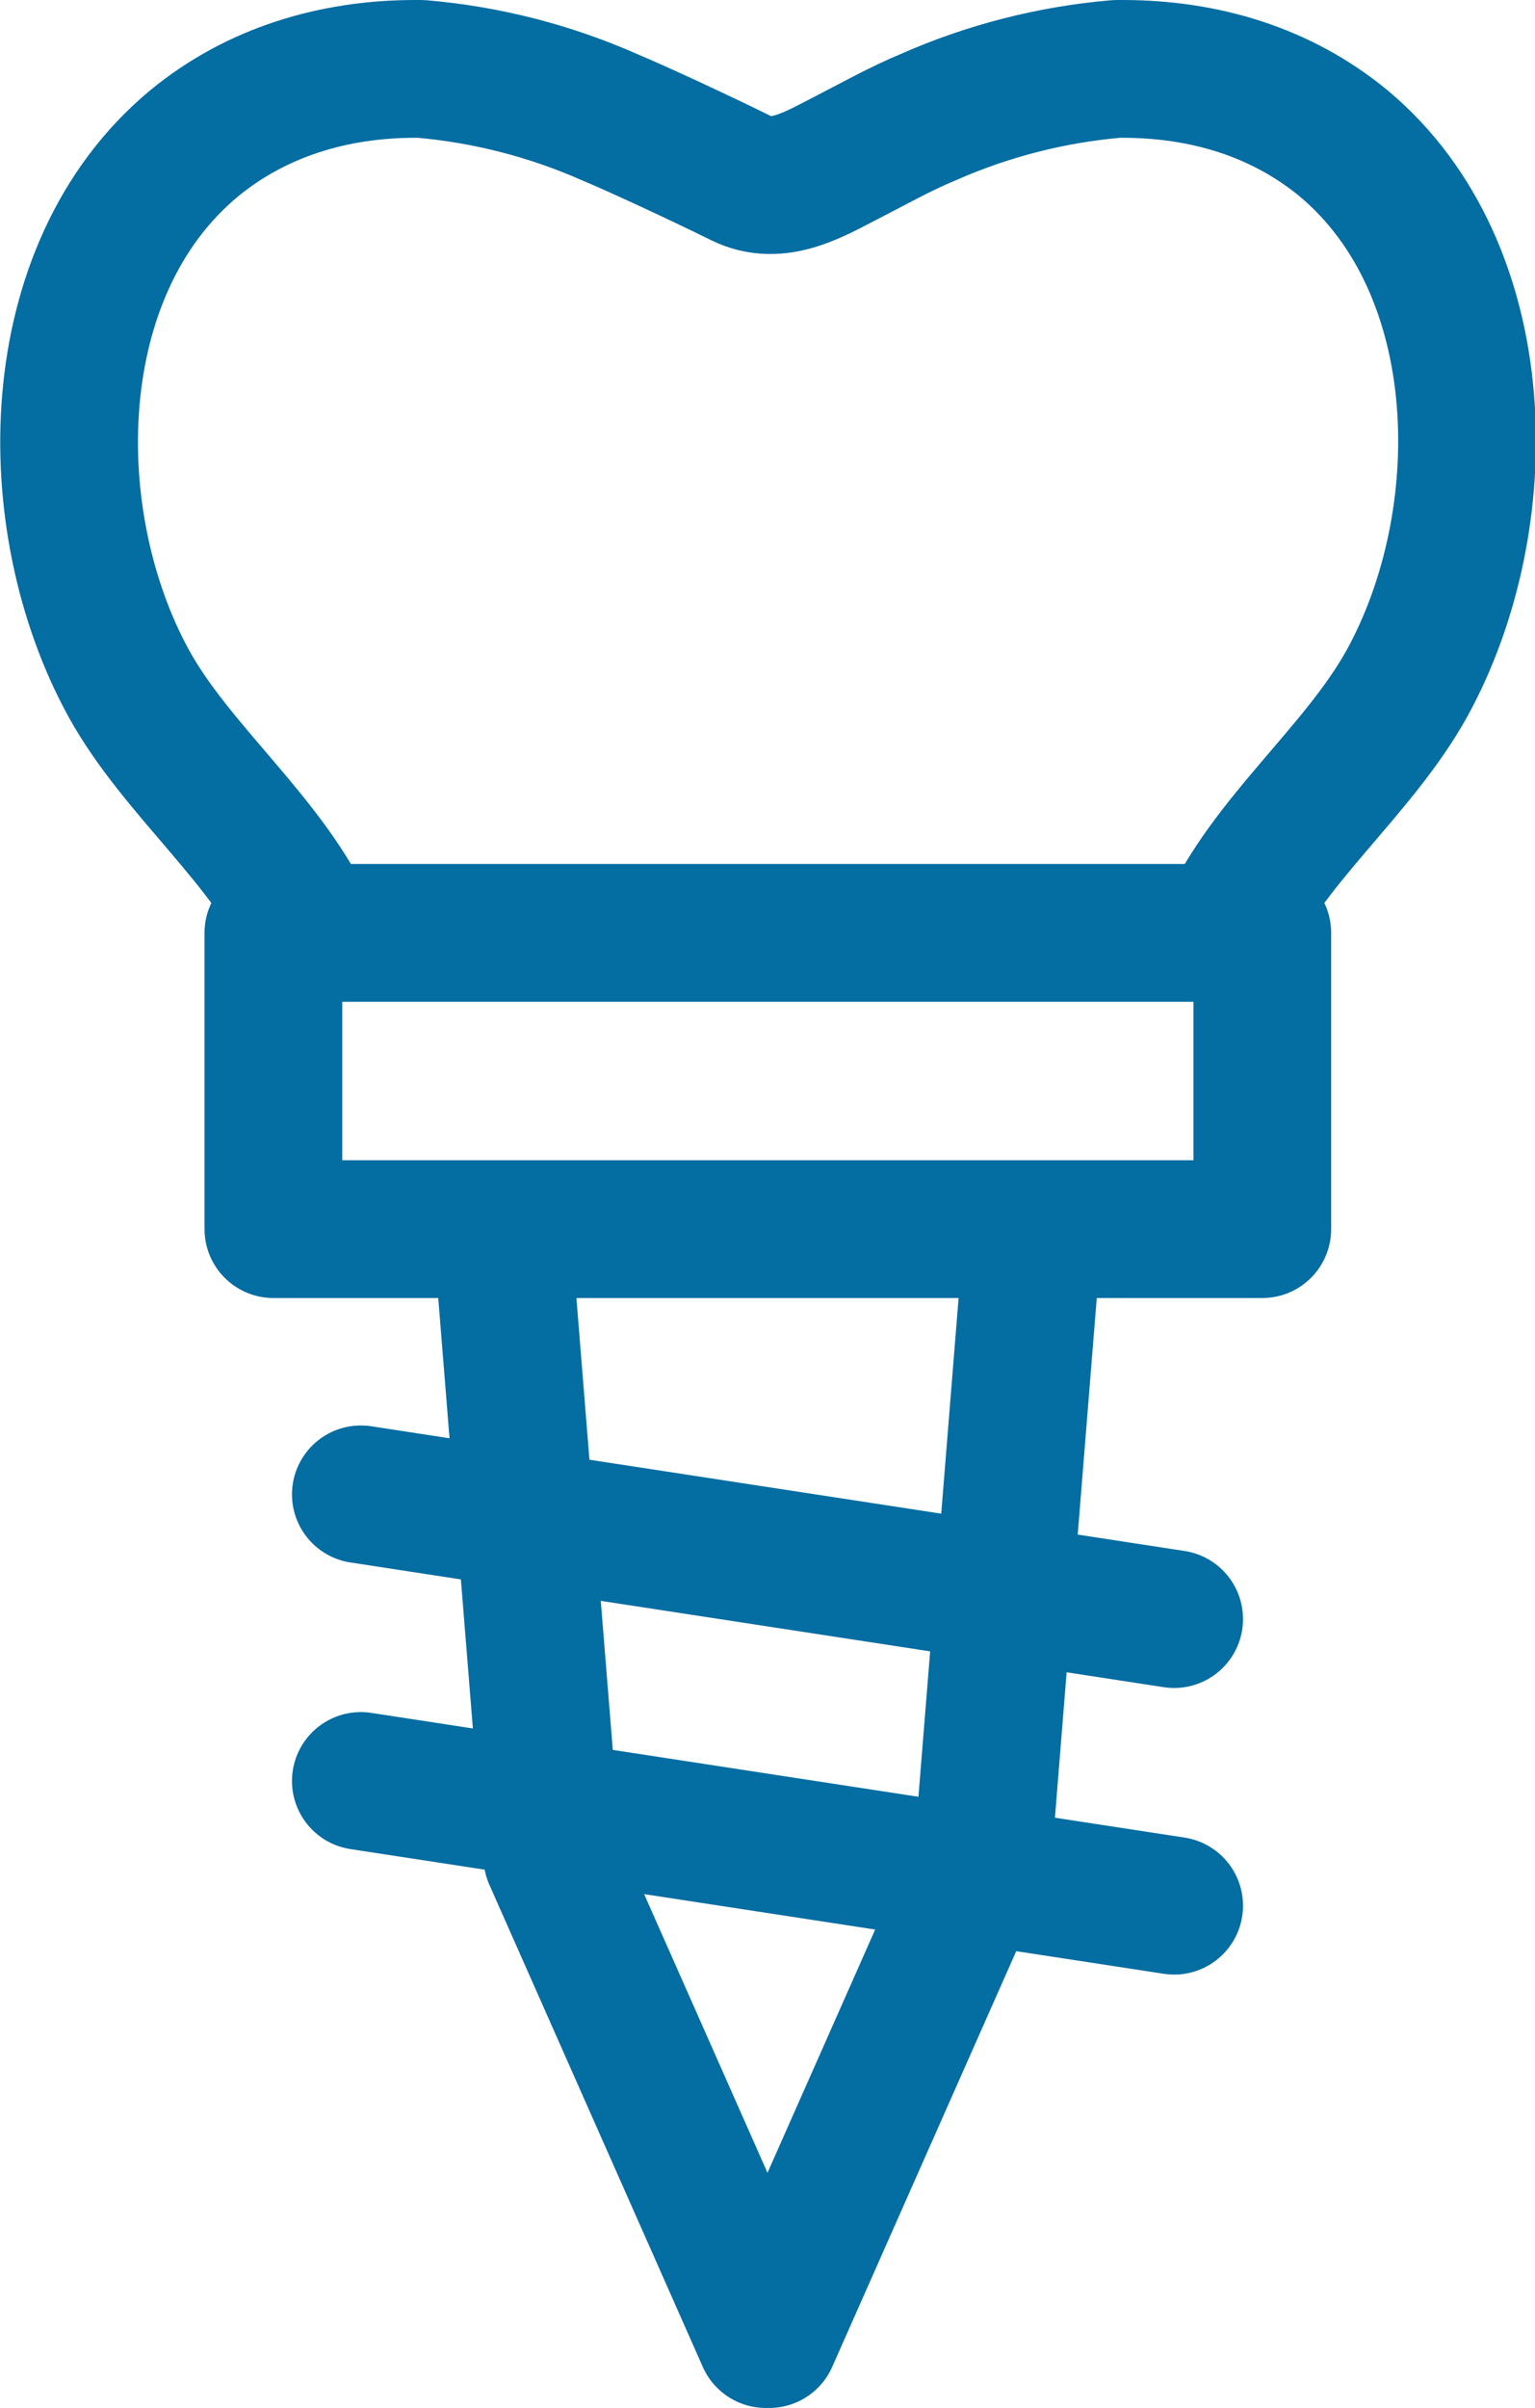
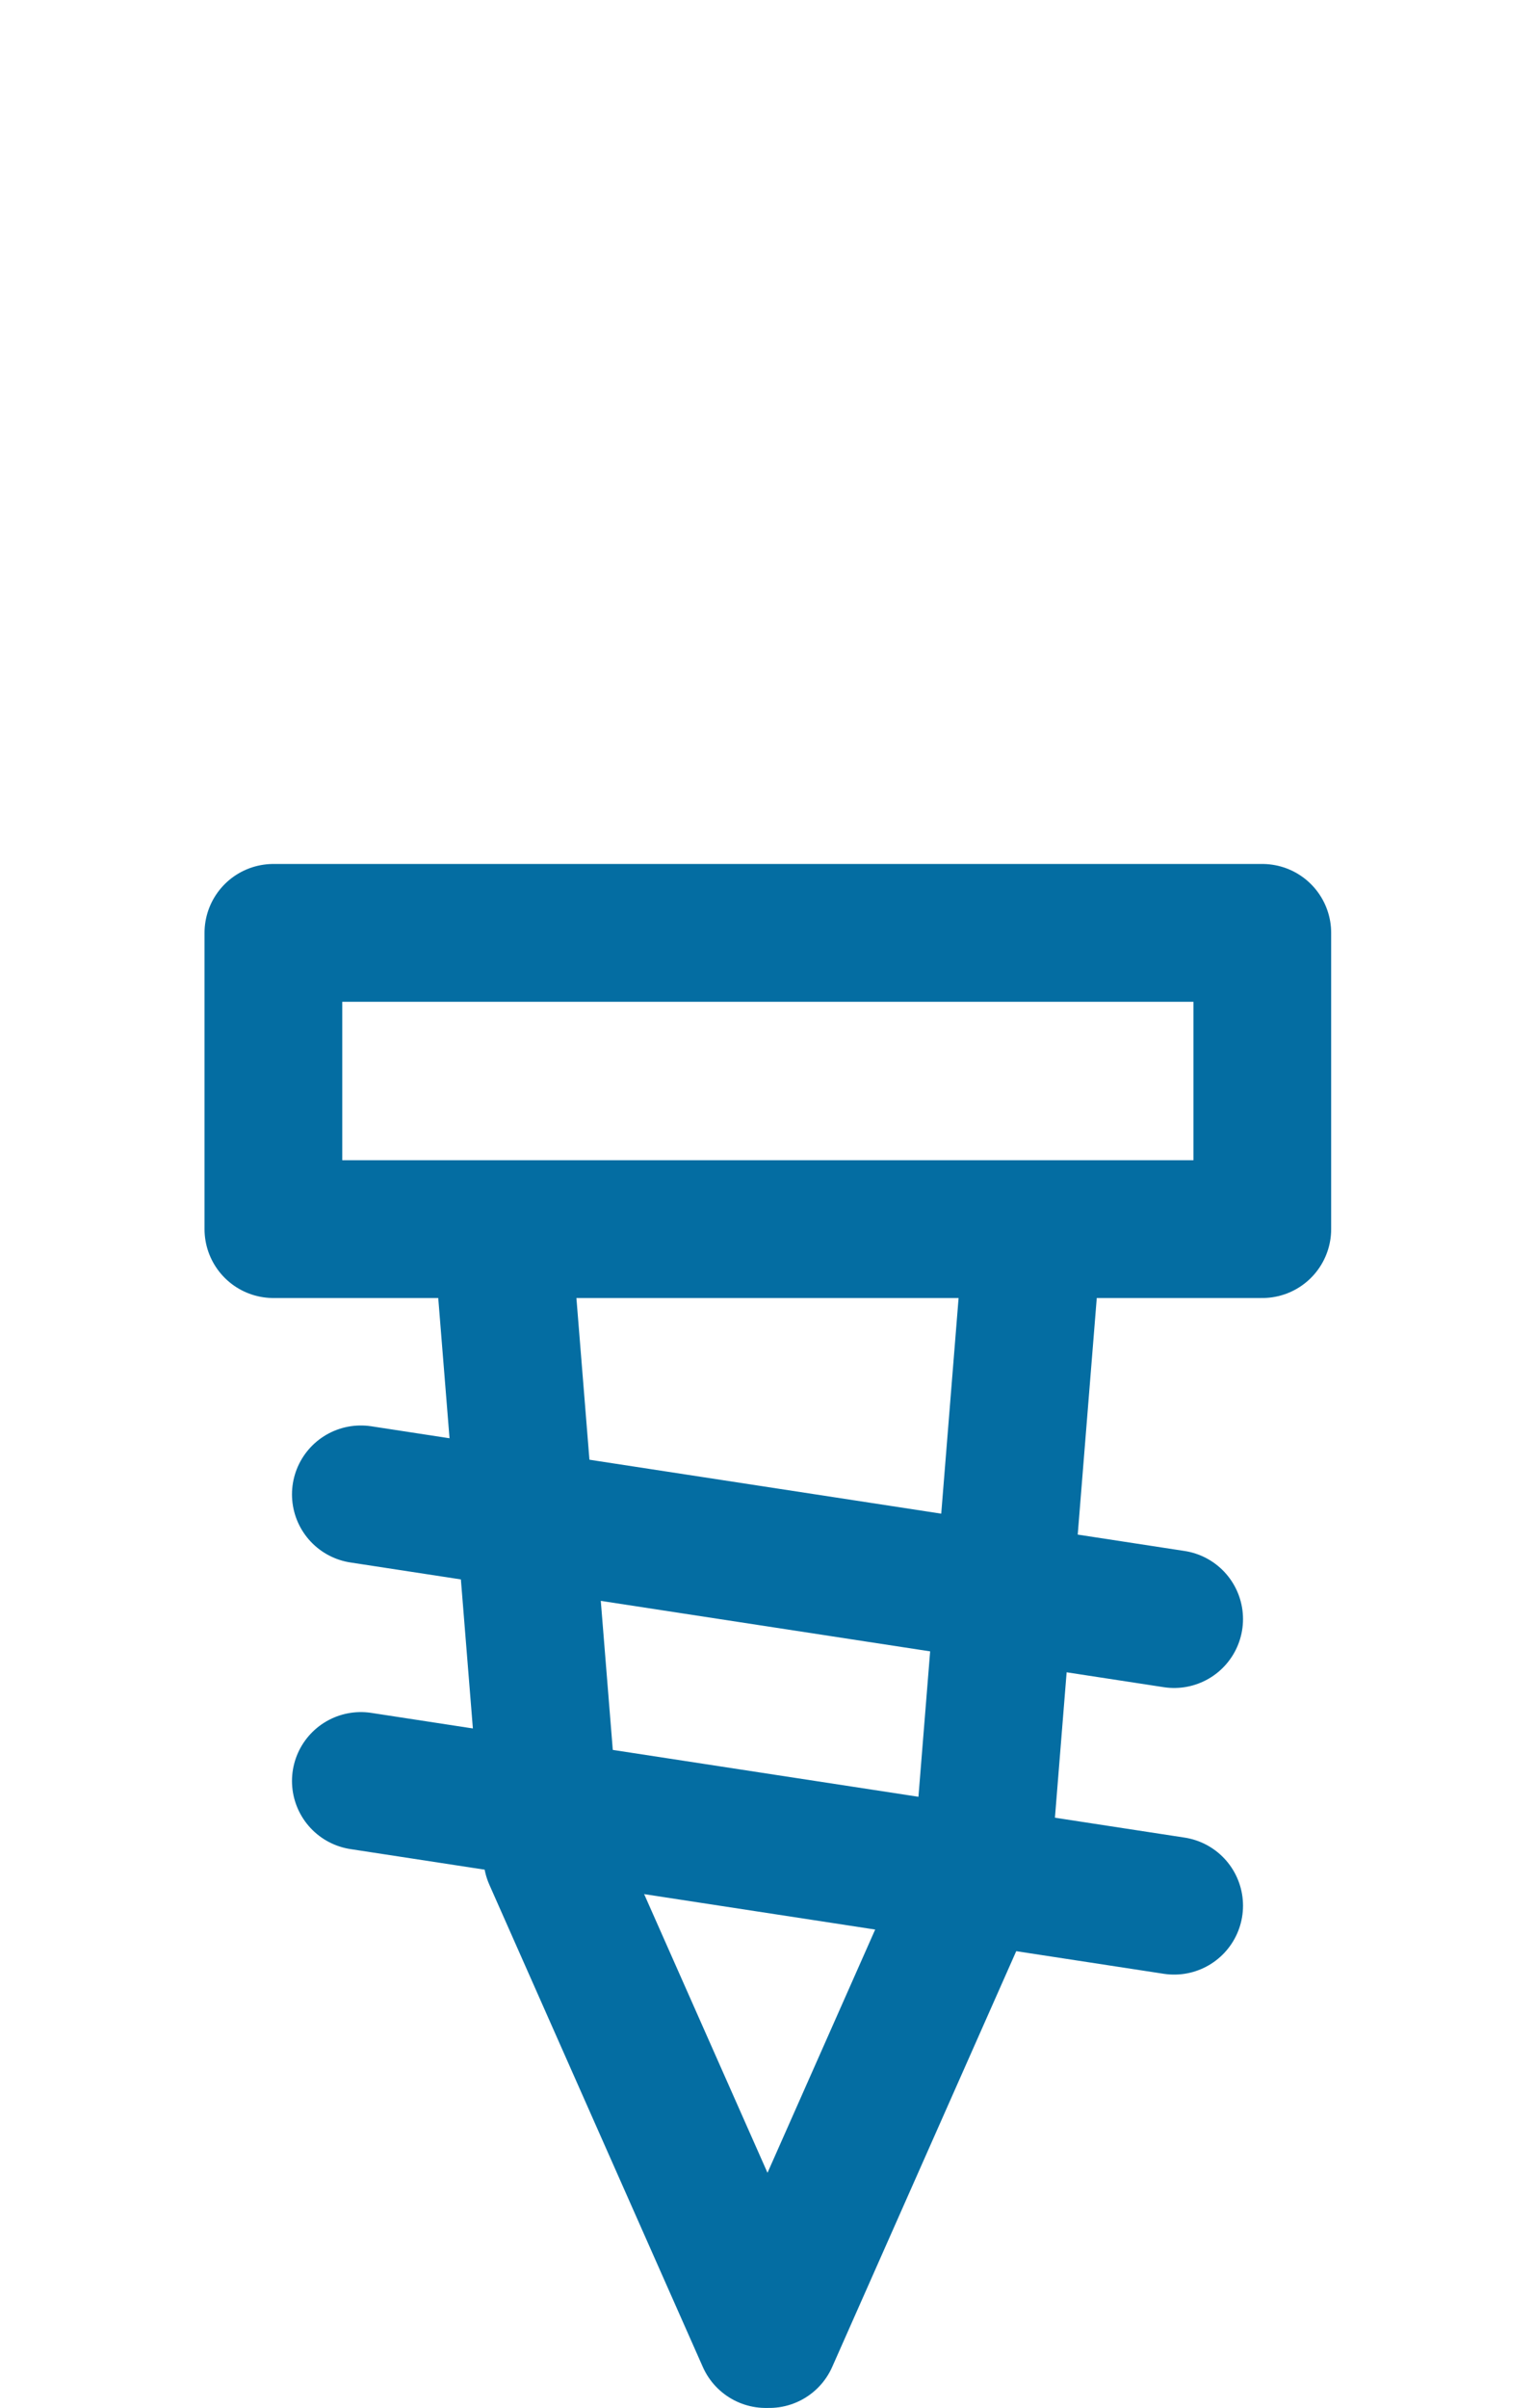
<svg xmlns="http://www.w3.org/2000/svg" id="Layer_1" viewBox="0 0 22.29 34.95">
  <defs>
    <style>.cls-1{stroke-linecap:round;}.cls-1,.cls-2{fill:none;stroke:#046da2;stroke-linejoin:round;stroke-width:2px;}</style>
  </defs>
-   <path class="cls-2" d="M17.81,13.54c.58-1.32,1.91-2.34,2.62-3.62,1.3-2.36,1.27-6.01-.92-7.84-.91-.75-2.03-1.08-3.21-1.08h-.08c-.95.08-1.88.32-2.74.7-.41.17-.8.39-1.19.59-.47.24-.99.56-1.52.3-.69-.34-1.56-.74-1.92-.89-.86-.38-1.79-.62-2.74-.7h-.08c-1.19,0-2.31.34-3.21,1.08C.6,3.92.58,7.57,1.87,9.92c.7,1.27,2.04,2.3,2.62,3.62" />
  <polyline class="cls-2" points="11.23 13.54 3.97 13.54 3.97 17.84 11.23 17.84 11.06 17.84 18.33 17.84 18.33 13.54 11.06 13.54" />
  <polyline class="cls-2" points="7.28 17.76 8.02 26.95 11.12 33.95 11.17 33.95 14.27 26.95 15.01 17.76" />
  <line class="cls-1" x1="5.24" y1="21.69" x2="17.05" y2="23.5" />
  <line class="cls-1" x1="5.24" y1="25.85" x2="17.05" y2="27.66" />
</svg>